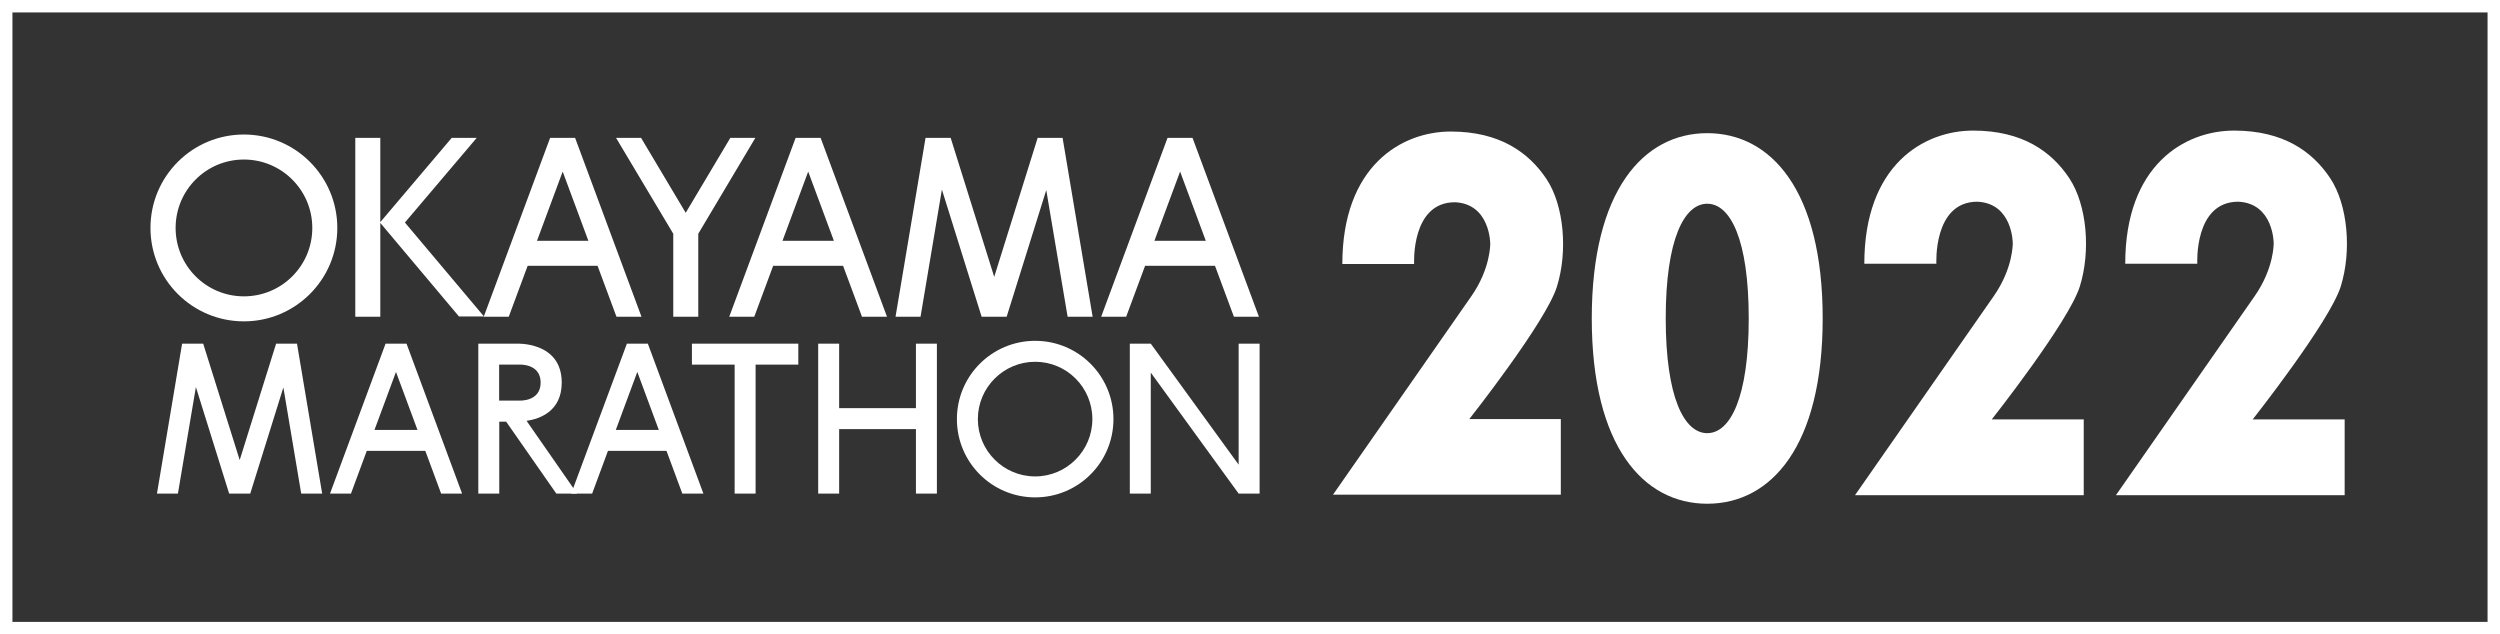
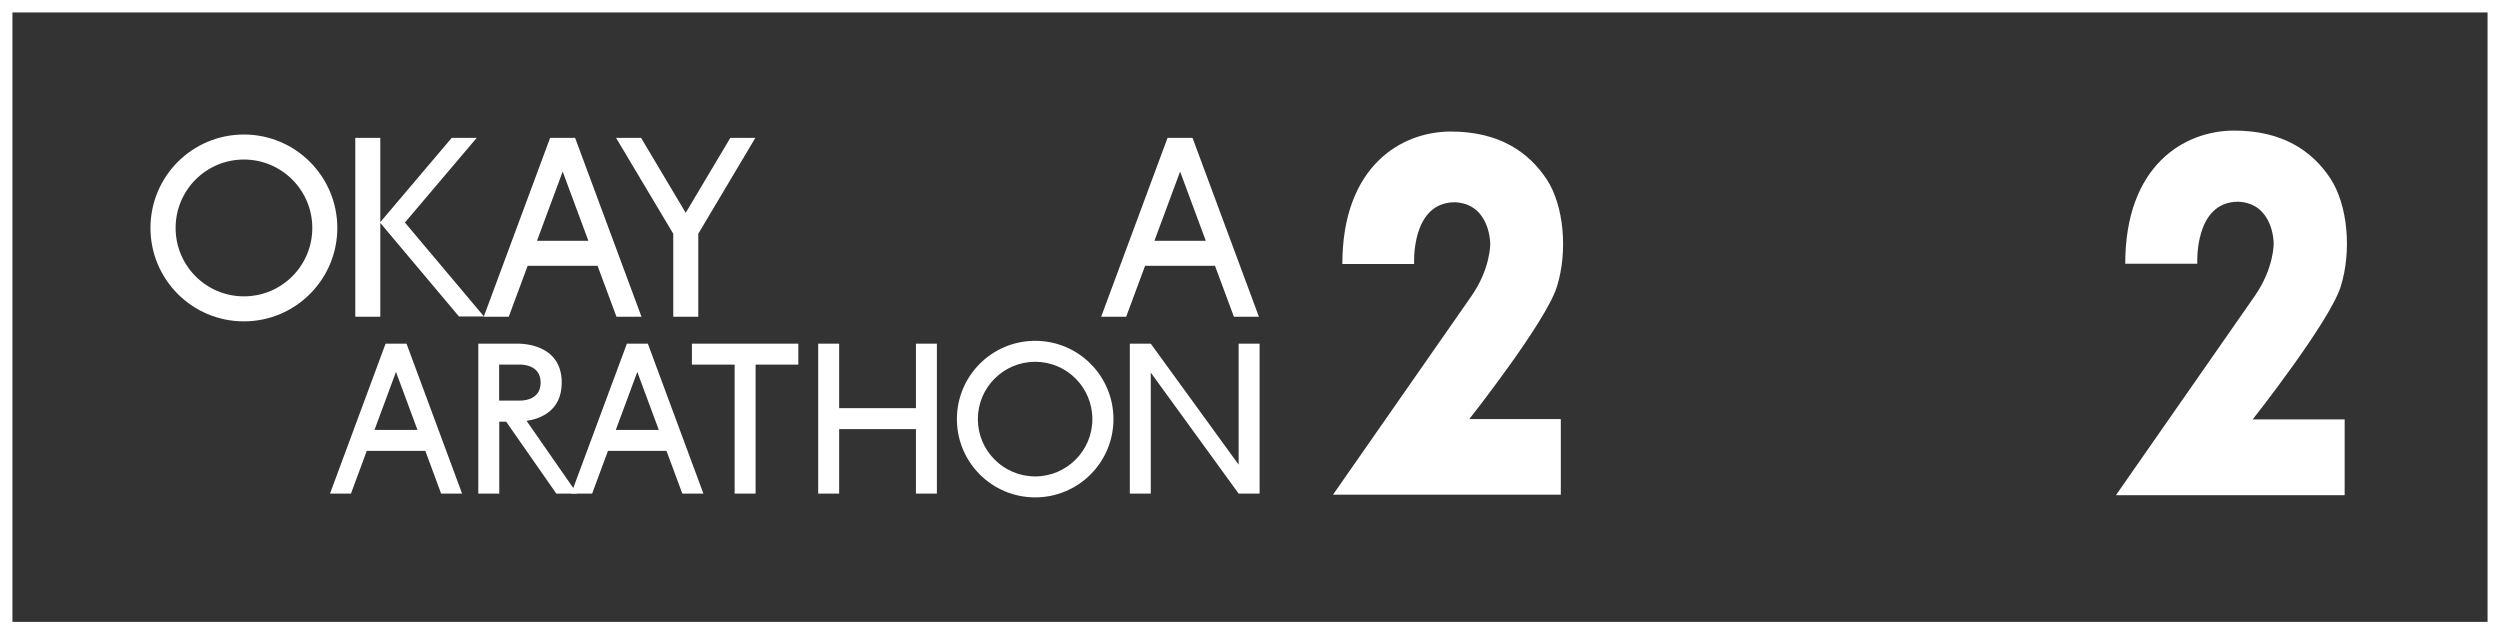
<svg xmlns="http://www.w3.org/2000/svg" id="_レイヤー_2" viewBox="0 0 184.92 46.92">
  <rect x="0" y="0" width="184.92" height="46.92" fill="#333333" stroke="none" />
  <defs>
    <style>.cls-1{fill:#fff;}.cls-2{fill:none;stroke:#fff;stroke-miterlimit:10;stroke-width:.92px;}</style>
  </defs>
  <g id="pc">
    <g id="footer">
      <path class="cls-1" d="m157.2,19.51h5.33s-.25-4.59,3.03-4.59c2.62.12,2.62,3.07,2.62,3.07,0,0,.04,1.82-1.39,3.89-1.22,1.76-10.28,14.75-10.28,14.75h16.92v-5.61h-6.8s5.69-7.21,6.51-9.83c.82-2.62.53-6.04-.78-8.01-1.31-1.97-3.46-3.52-7.11-3.52s-8.05,2.54-8.05,9.85Z" />
-       <path class="cls-1" d="m137.9,19.51h5.33s-.25-4.59,3.03-4.59c2.62.12,2.62,3.07,2.62,3.07,0,0,.04,1.82-1.39,3.89-1.22,1.76-10.28,14.75-10.28,14.75h16.92v-5.61h-6.8s5.69-7.21,6.51-9.83c.82-2.62.53-6.04-.78-8.01-1.31-1.97-3.46-3.52-7.11-3.52s-8.05,2.54-8.05,9.85Z" />
-       <path class="cls-1" d="m126.28,9.85c-4.71,0-8.54,4.24-8.54,13.7s3.82,13.71,8.54,13.71,8.54-4.24,8.54-13.71-3.82-13.7-8.54-13.7Zm3.07,13.71h0c0,5.86-1.37,8.48-3.07,8.48s-3.07-2.63-3.07-8.49h0s0,0,0,0h0c0-5.86,1.37-8.48,3.07-8.48s3.07,2.62,3.07,8.48h0Z" />
      <path class="cls-1" d="m99.3,19.53h5.3s-.25-4.57,3.02-4.57c2.61.12,2.61,3.06,2.61,3.06,0,0,.04,1.82-1.39,3.88-1.22,1.76-10.24,14.69-10.24,14.69h16.85v-5.59h-6.77s5.67-7.18,6.48-9.79c.82-2.61.53-6.02-.77-7.97-1.31-1.96-3.45-3.51-7.08-3.51s-8.02,2.53-8.02,9.81Z" />
      <path class="cls-1" d="m18.04,9.95c-3.82,0-6.91,3.09-6.91,6.91s3.09,6.91,6.91,6.91,6.91-3.1,6.91-6.91-3.09-6.91-6.91-6.91Zm0,11.97c-2.79,0-5.05-2.26-5.05-5.06s2.26-5.06,5.05-5.06,5.06,2.26,5.06,5.06-2.26,5.06-5.06,5.06Z" />
      <path class="cls-1" d="m76.57,25.21c-3.2,0-5.79,2.59-5.79,5.79s2.59,5.79,5.79,5.79,5.79-2.59,5.79-5.79-2.59-5.79-5.79-5.79Zm0,10.03c-2.34,0-4.24-1.9-4.24-4.24s1.9-4.24,4.24-4.24,4.23,1.9,4.23,4.24-1.9,4.24-4.23,4.24Z" />
      <polygon class="cls-1" points="54.02 10.2 50.72 15.74 47.42 10.2 45.57 10.2 49.8 17.29 49.8 23.43 51.65 23.43 51.65 17.29 55.87 10.2 54.02 10.2" />
      <path class="cls-1" d="m45.6,23.43h1.85l-4.91-13.23h-1.85,0l-4.91,13.23h1.85l1.4-3.77h5.17l1.4,3.77Zm-5.88-5.62l1.9-5.12,1.9,5.12h-3.8Z" />
-       <path class="cls-1" d="m63.76,23.43h1.85l-4.91-13.23h-1.85l-4.91,13.23h1.85l1.4-3.77h5.17l1.4,3.77Zm-5.88-5.62l1.9-5.12,1.9,5.12h-3.8Z" />
      <path class="cls-1" d="m91.27,23.43h1.85l-4.91-13.23h-1.85l-4.91,13.23h1.85l1.4-3.77h5.17l1.4,3.77Zm-5.88-5.62l1.9-5.12,1.9,5.12h-3.8Z" />
-       <polygon class="cls-1" points="78.97 23.43 80.82 23.43 78.6 10.21 78.6 10.2 78.6 10.2 76.75 10.2 76.74 10.2 76.75 10.21 73.54 20.48 70.32 10.2 70.31 10.2 68.47 10.2 68.46 10.2 66.24 23.43 68.09 23.43 69.67 14.02 72.61 23.43 72.61 23.43 72.61 23.43 74.46 23.43 74.46 23.43 74.46 23.43 77.39 14.06 78.97 23.43" />
      <path class="cls-1" d="m32.63,36.51h1.55l-4.11-11.09h0s-1.55,0-1.55,0h0s-4.11,11.09-4.11,11.09h1.55l1.17-3.16h4.33l1.17,3.16Zm-4.93-4.71l1.59-4.29,1.59,4.29h-3.18Z" />
      <path class="cls-1" d="m50.48,36.51h1.55l-4.11-11.09h0s-1.55,0-1.55,0h0s-4.12,11.09-4.12,11.09h1.55l1.17-3.16h4.33l1.17,3.16Zm-4.93-4.71l1.59-4.29,1.59,4.29h-3.18Z" />
-       <polygon class="cls-1" points="22.28 36.51 23.83 36.51 21.97 25.43 21.97 25.42 21.97 25.42 20.43 25.42 20.42 25.42 20.42 25.43 17.73 34.03 15.03 25.42 15.02 25.42 13.48 25.42 13.47 25.42 11.61 36.51 13.16 36.51 14.49 28.63 16.95 36.51 16.95 36.51 16.95 36.51 18.51 36.51 18.51 36.51 18.51 36.51 20.96 28.66 22.28 36.51" />
      <polygon class="cls-1" points="35.8 23.41 29.95 16.46 35.26 10.2 33.41 10.2 28.13 16.43 28.13 10.2 26.28 10.2 26.28 23.43 28.13 23.43 28.13 16.49 33.95 23.41 35.8 23.41" />
      <polygon class="cls-1" points="91.62 25.42 91.62 34.37 85.12 25.42 83.57 25.42 83.57 36.51 85.12 36.51 85.12 27.56 91.62 36.51 93.17 36.51 93.17 25.42 91.62 25.42" />
      <polygon class="cls-1" points="67.75 25.42 67.75 30.19 62.07 30.19 62.07 25.42 60.52 25.42 60.52 36.51 62.07 36.51 62.07 31.74 67.75 31.74 67.75 36.51 69.3 36.51 69.3 25.42 67.75 25.42" />
      <polygon class="cls-1" points="59.05 25.42 51.18 25.42 51.18 26.97 54.34 26.97 54.34 36.51 55.89 36.51 55.89 26.97 59.05 26.97 59.05 25.42" />
      <path class="cls-1" d="m41.14,36.51h1.55l-3.74-5.38c1-.15,2.6-.72,2.6-2.83h0c0-3.07-3.37-2.88-3.37-2.88h-2.8v11.09h1.55v-5.32h.51l3.71,5.32Zm-4.22-9.54h1.51s1.56-.09,1.56,1.33h0c0,1.42-1.56,1.33-1.56,1.33h-1.51v-2.67Z" />
      <rect class="cls-2" x=".46" y=".46" width="184" height="46" />
    </g>
  </g>
</svg>